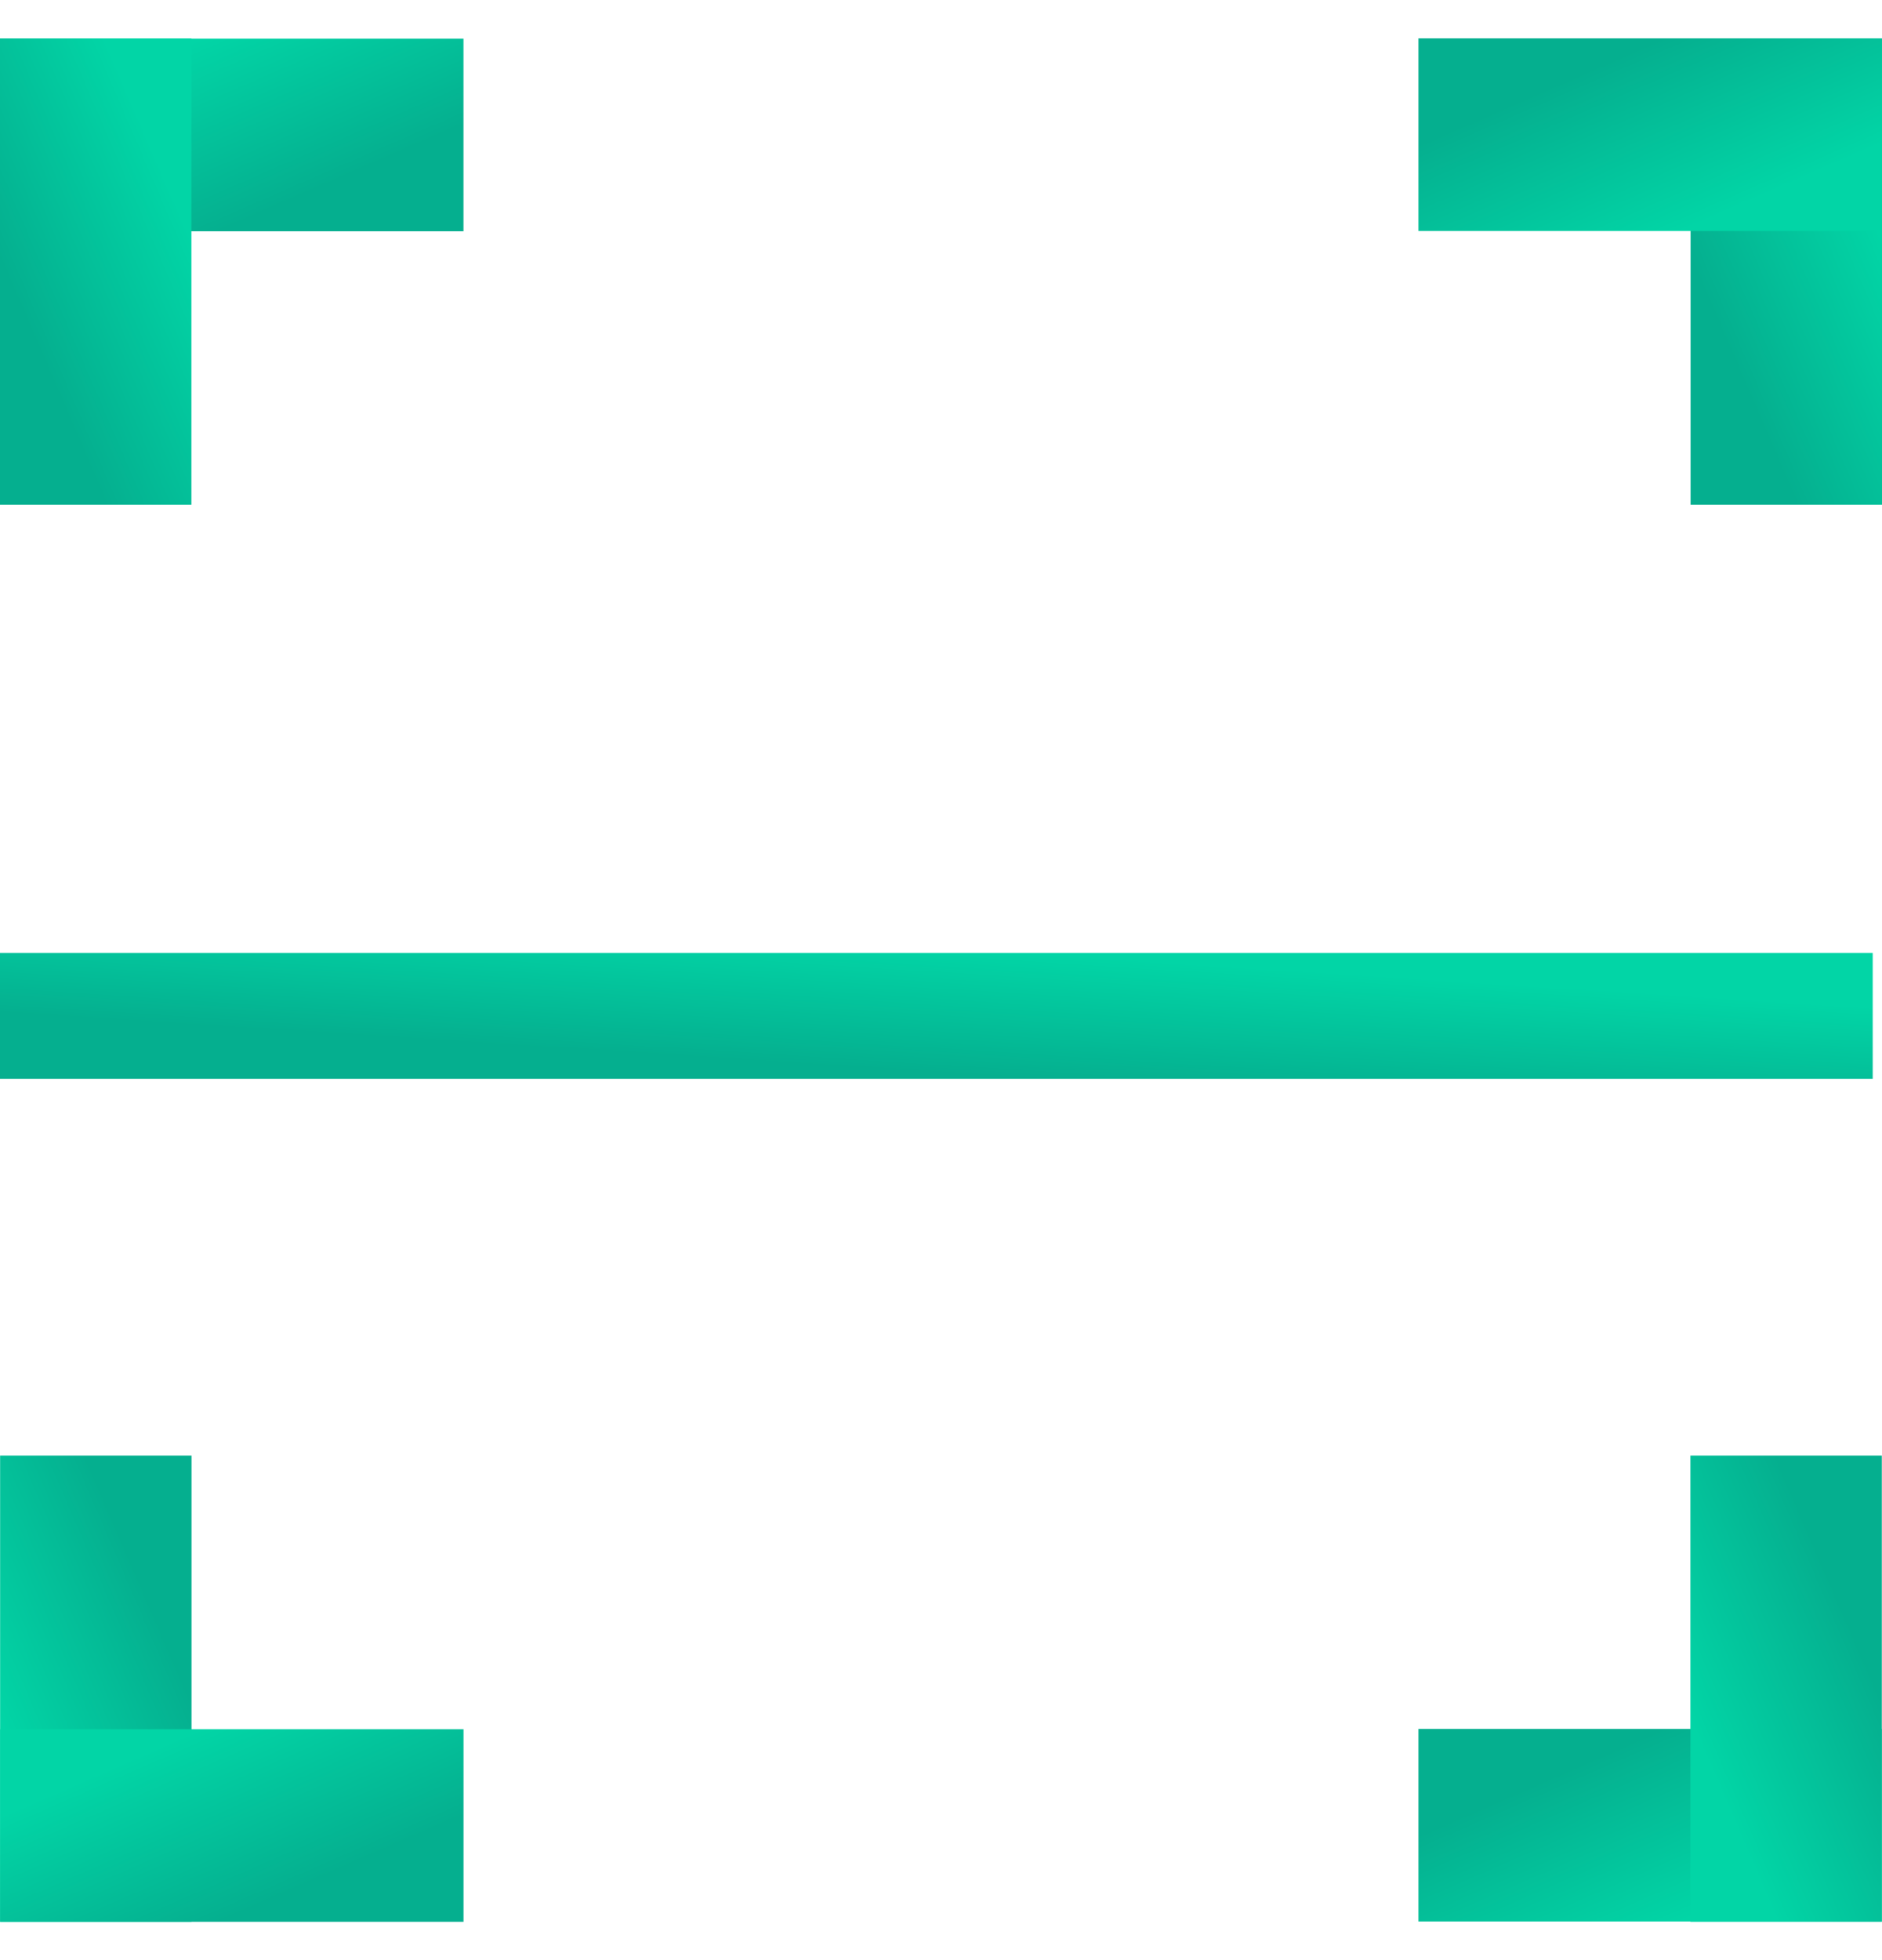
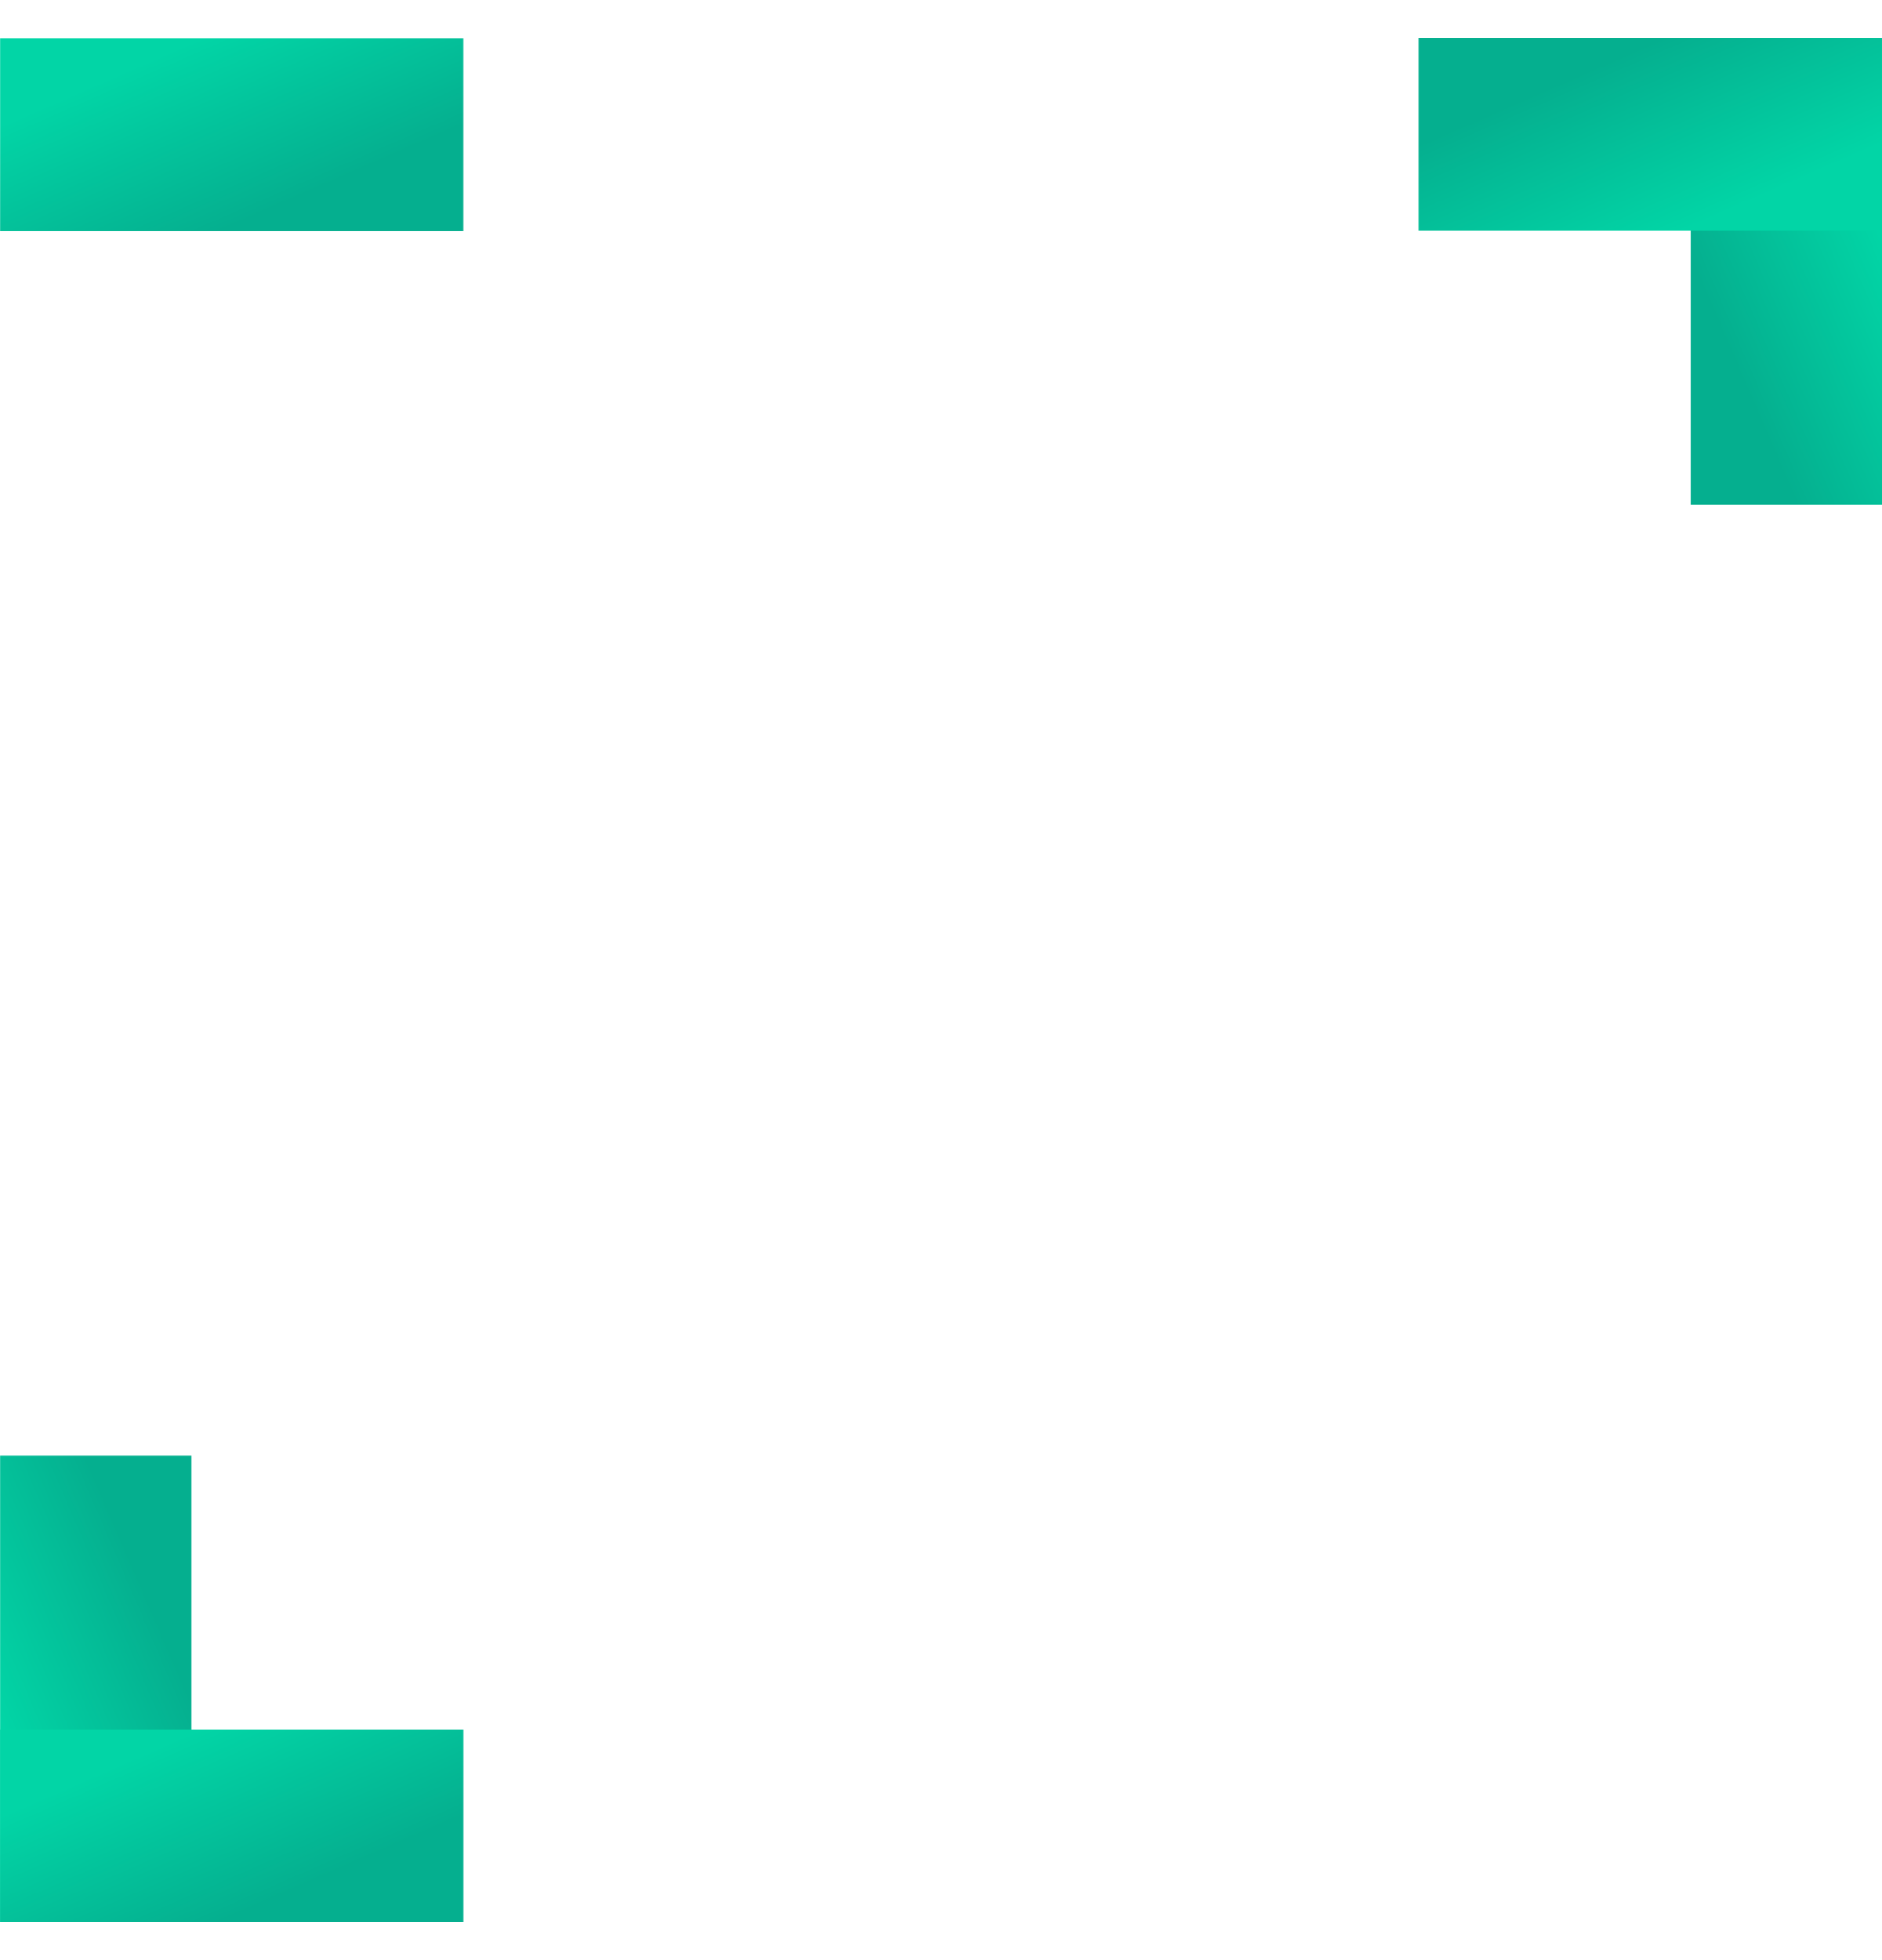
<svg xmlns="http://www.w3.org/2000/svg" width="49" height="51" viewBox="0 0 49 51" fill="none">
-   <path d="M48.758 24.797H0V28.07H48.758V24.797Z" fill="url(#paint0_linear)" />
  <path d="M49 1H44.016V13.131H49V1Z" fill="url(#paint1_linear)" />
  <path d="M48.996 6.01V0.998L36.931 0.998V6.01L48.996 6.01Z" fill="url(#paint2_linear)" />
  <path d="M0.003 1.006L0.003 6.018L12.067 6.018V1.006L0.003 1.006Z" fill="url(#paint3_linear)" />
-   <path d="M4.984 1H0V13.131H4.984V1Z" fill="url(#paint4_linear)" />
  <path d="M0.003 50.006H4.987L4.987 37.875H0.003L0.003 50.006Z" fill="url(#paint5_linear)" />
  <path d="M0.004 44.994L0.004 50.006H12.068V44.994H0.004Z" fill="url(#paint6_linear)" />
-   <path d="M48.995 49.998V44.986H36.931V49.998H48.995Z" fill="url(#paint7_linear)" />
-   <path d="M44.011 50.006H48.995V37.875H44.011V50.006Z" fill="url(#paint8_linear)" />
  <defs>
    <linearGradient id="paint0_linear" x1="26.83" y1="24.797" x2="26.622" y2="28.057" gradientUnits="userSpaceOnUse">
      <stop stop-color="#02D5A6" />
      <stop offset="1" stop-color="#05AF8F" />
    </linearGradient>
    <linearGradient id="paint1_linear" x1="46.759" y1="1" x2="42.346" y2="2.904" gradientUnits="userSpaceOnUse">
      <stop stop-color="#02D5A6" />
      <stop offset="1" stop-color="#05AF8F" />
    </linearGradient>
    <linearGradient id="paint2_linear" x1="48.996" y1="3.756" x2="47.066" y2="-0.666" gradientUnits="userSpaceOnUse">
      <stop stop-color="#02D5A6" />
      <stop offset="1" stop-color="#05AF8F" />
    </linearGradient>
    <linearGradient id="paint3_linear" x1="0.003" y1="3.26" x2="1.932" y2="7.682" gradientUnits="userSpaceOnUse">
      <stop stop-color="#02D5A6" />
      <stop offset="1" stop-color="#05AF8F" />
    </linearGradient>
    <linearGradient id="paint4_linear" x1="2.743" y1="1" x2="-1.67" y2="2.904" gradientUnits="userSpaceOnUse">
      <stop stop-color="#02D5A6" />
      <stop offset="1" stop-color="#05AF8F" />
    </linearGradient>
    <linearGradient id="paint5_linear" x1="2.244" y1="50.006" x2="6.657" y2="48.102" gradientUnits="userSpaceOnUse">
      <stop stop-color="#02D5A6" />
      <stop offset="1" stop-color="#05AF8F" />
    </linearGradient>
    <linearGradient id="paint6_linear" x1="0.004" y1="47.248" x2="1.933" y2="51.67" gradientUnits="userSpaceOnUse">
      <stop stop-color="#02D5A6" />
      <stop offset="1" stop-color="#05AF8F" />
    </linearGradient>
    <linearGradient id="paint7_linear" x1="48.995" y1="47.744" x2="47.066" y2="43.322" gradientUnits="userSpaceOnUse">
      <stop stop-color="#02D5A6" />
      <stop offset="1" stop-color="#05AF8F" />
    </linearGradient>
    <linearGradient id="paint8_linear" x1="46.252" y1="50.006" x2="50.665" y2="48.102" gradientUnits="userSpaceOnUse">
      <stop stop-color="#02D5A6" />
      <stop offset="1" stop-color="#05AF8F" />
    </linearGradient>
  </defs>
</svg>